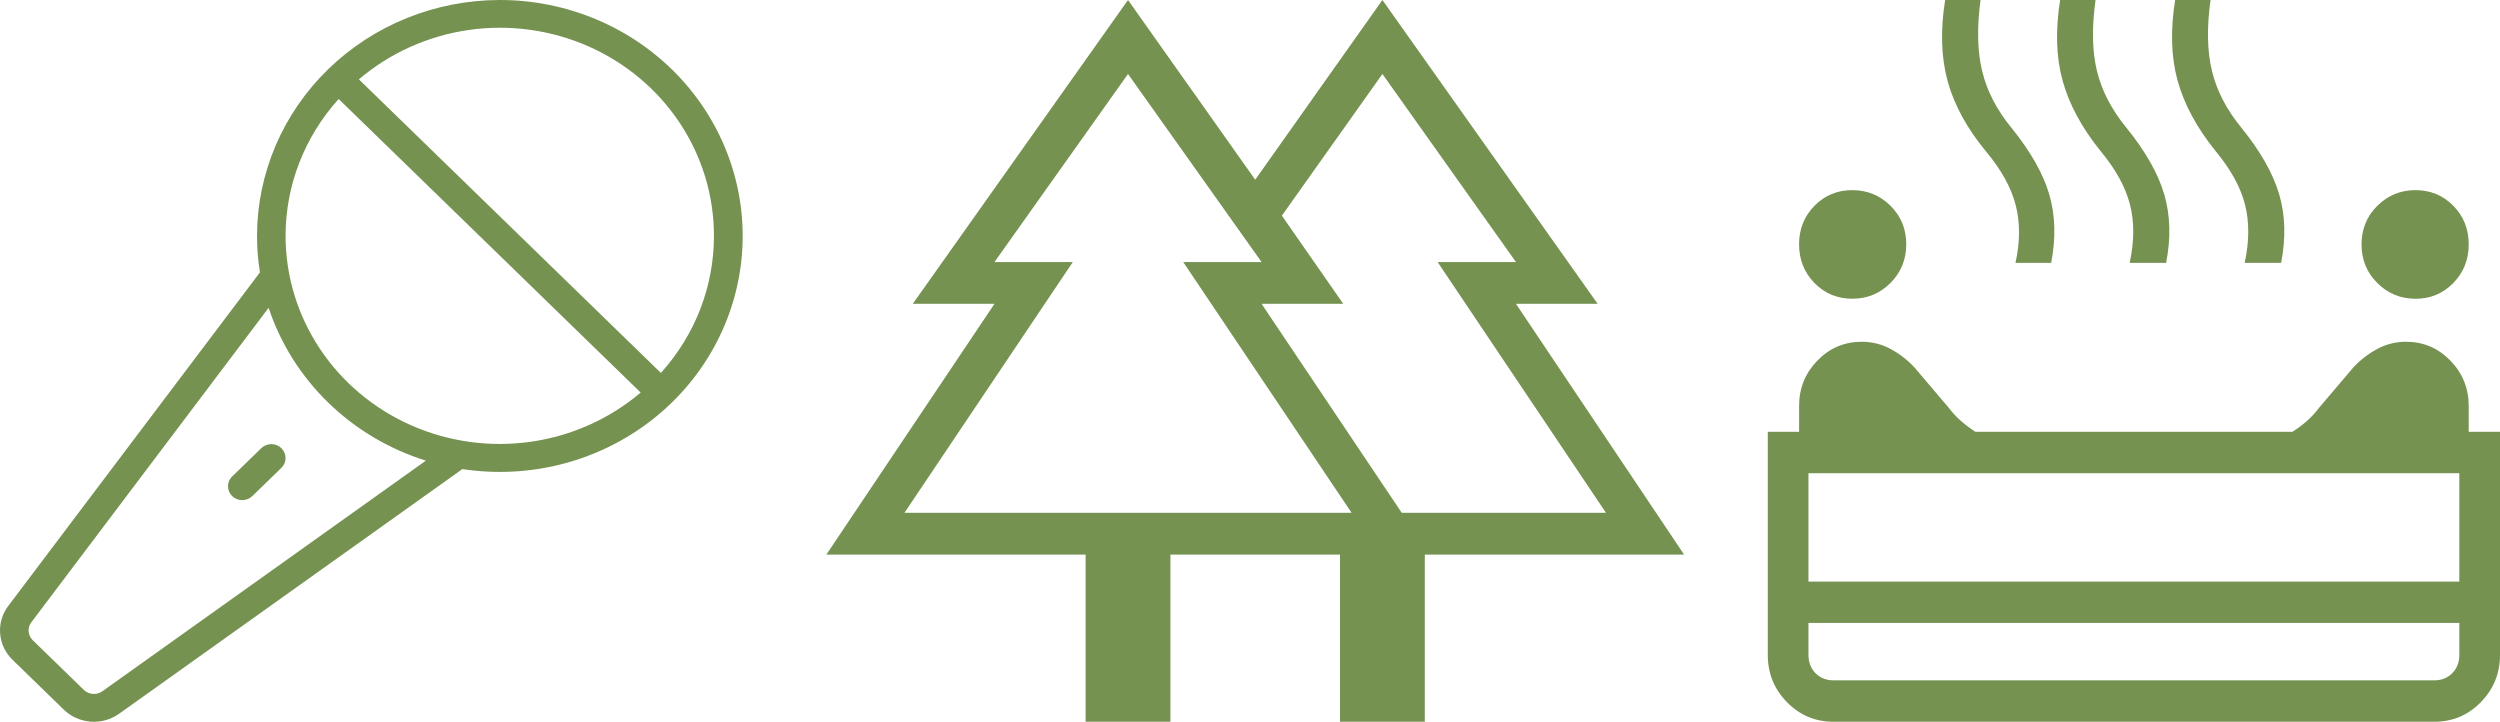
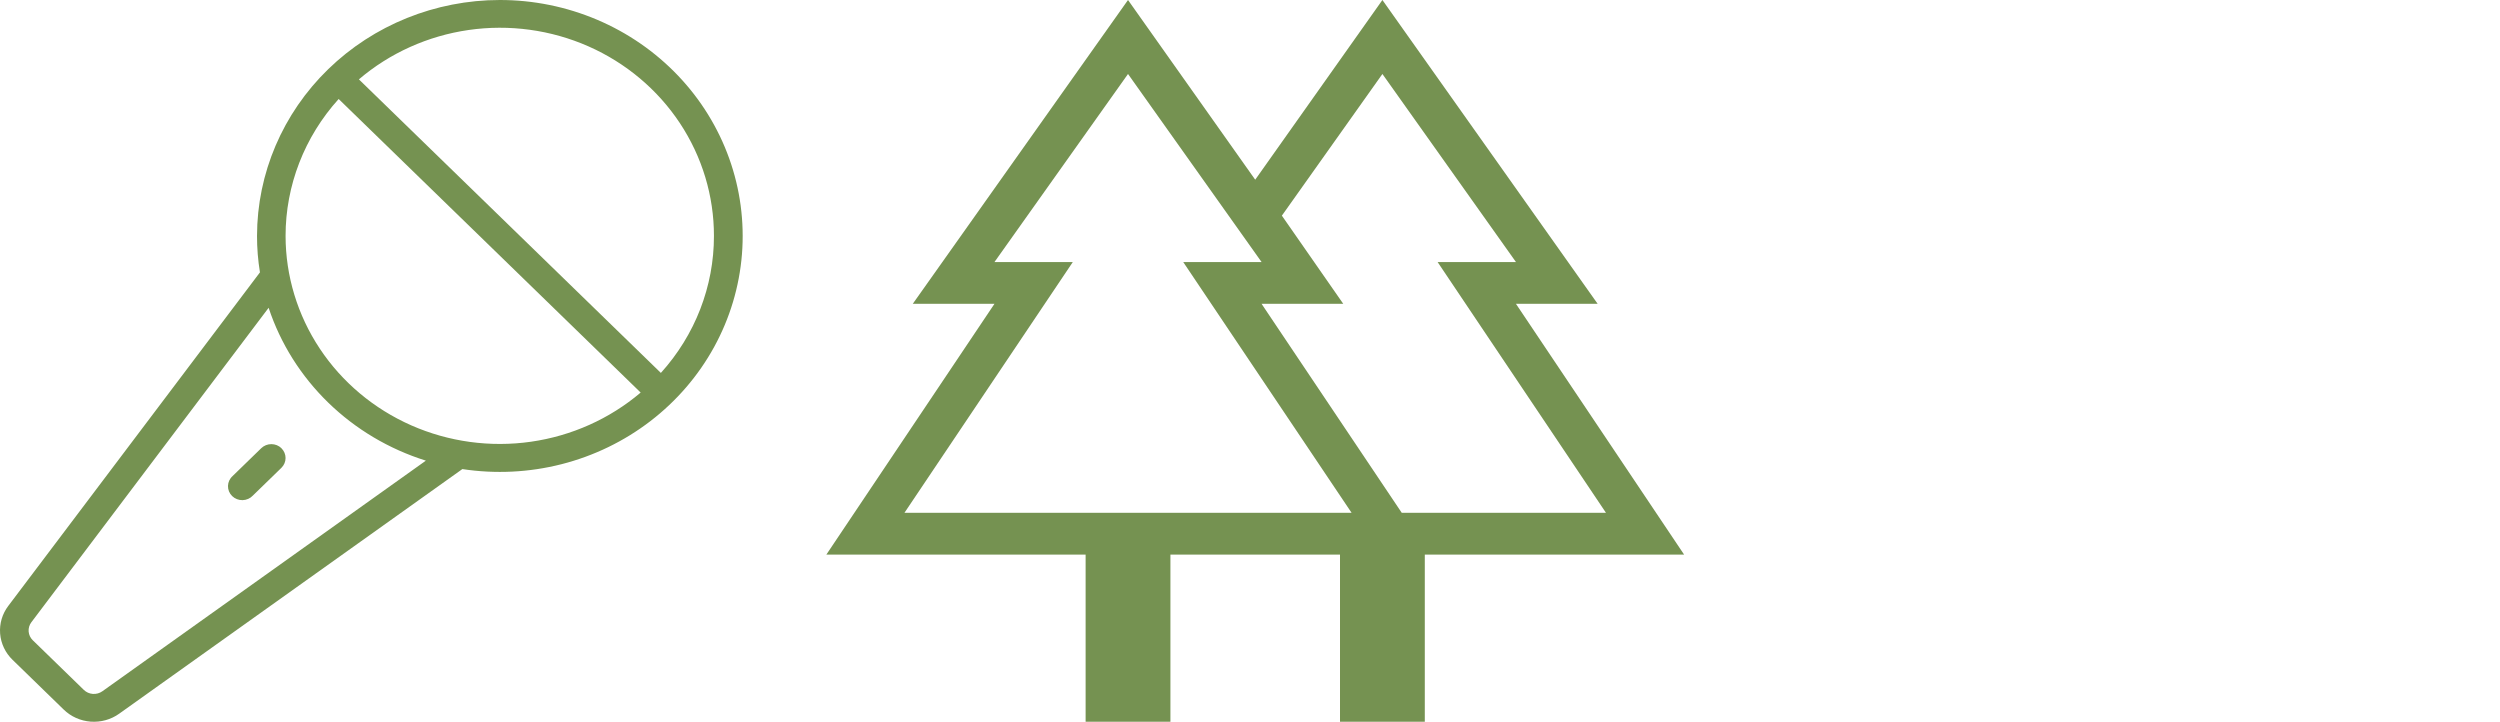
<svg xmlns="http://www.w3.org/2000/svg" width="239" height="69" viewBox="0 0 239 69" fill="none">
  <path d="M47.777 5.6932e-06C41.625 0.007 35.726 2.386 31.376 6.615C27.025 10.844 24.578 16.577 24.571 22.558C24.57 23.723 24.664 24.887 24.851 26.038L0.798 57.917C0.216 58.683 -0.063 59.626 0.012 60.575C0.087 61.525 0.512 62.416 1.207 63.086L6.084 67.829C6.774 68.505 7.691 68.916 8.667 68.989C9.643 69.061 10.614 68.79 11.401 68.224L44.201 44.844C47.362 45.325 50.592 45.166 53.687 44.376C56.782 43.586 59.676 42.182 62.186 40.253C64.696 38.324 66.769 35.911 68.274 33.166C69.779 30.421 70.683 27.403 70.931 24.301C71.178 21.2 70.763 18.083 69.711 15.145C68.659 12.207 66.994 9.512 64.82 7.23C62.645 4.948 60.009 3.127 57.076 1.883C54.143 0.639 50.977 -0.002 47.777 5.6932e-06ZM68.253 22.558C68.257 27.377 66.453 32.032 63.179 35.651L34.311 7.587C37.268 5.066 40.911 3.427 44.802 2.867C48.693 2.307 52.668 2.85 56.25 4.429C59.832 6.009 62.87 8.56 64.999 11.775C67.127 14.99 68.257 18.734 68.253 22.558ZM9.787 66.084C9.524 66.272 9.2 66.362 8.874 66.338C8.549 66.314 8.243 66.177 8.012 65.952L3.136 61.211C2.904 60.987 2.763 60.69 2.738 60.373C2.713 60.057 2.806 59.742 2.999 59.486L25.68 29.425C26.814 32.844 28.769 35.953 31.383 38.494C33.997 41.035 37.195 42.935 40.713 44.038L9.787 66.084ZM27.301 22.558C27.299 17.739 29.103 13.084 32.376 9.464L61.247 37.529C58.287 40.042 54.645 41.674 50.756 42.23C46.867 42.786 42.896 42.242 39.317 40.664C35.738 39.085 32.701 36.538 30.571 33.328C28.44 30.117 27.305 26.378 27.301 22.558ZM26.902 42.85C27.157 43.099 27.3 43.436 27.3 43.787C27.3 44.138 27.157 44.475 26.902 44.724L24.172 47.378C24.047 47.511 23.897 47.618 23.729 47.693C23.56 47.768 23.378 47.809 23.194 47.814C23.009 47.818 22.825 47.786 22.653 47.719C22.481 47.652 22.325 47.553 22.195 47.425C22.064 47.298 21.961 47.147 21.892 46.98C21.824 46.813 21.791 46.634 21.795 46.454C21.8 46.275 21.842 46.098 21.919 45.934C21.996 45.771 22.106 45.624 22.243 45.504L24.973 42.85C25.1 42.726 25.25 42.628 25.416 42.561C25.582 42.494 25.759 42.459 25.939 42.459C26.118 42.459 26.296 42.493 26.462 42.559C26.627 42.626 26.778 42.723 26.905 42.847L26.902 42.85Z" fill="#759251" />
  <path d="M103.785 69V53.019H79L95.071 29.046H87.26L107.838 0L119.998 17.18L132.158 0L152.736 29.046H144.925L161 53.019H136.211V69H128.104V53.019H111.892V69H103.785ZM134.006 49.023H153.53L137.435 25.051H144.925L132.158 7.072L122.547 20.616L128.416 29.046H120.606L134.006 49.023ZM86.466 49.023H129.211L113.116 25.051H120.606L107.838 7.072L95.071 25.051H102.561L86.466 49.023ZM86.466 49.023H102.561H95.071H120.606H113.116H129.211H86.466ZM134.006 49.023H120.606H128.416H122.547H144.925H137.435H153.53H134.006Z" fill="#759251" />
-   <path d="M230.923 28.562C229.492 28.562 228.273 28.059 227.267 27.053C226.261 26.047 225.76 24.815 225.762 23.358C225.765 21.9 226.268 20.673 227.271 19.675C228.274 18.677 229.492 18.178 230.923 18.178C232.354 18.178 233.559 18.677 234.539 19.675C235.519 20.673 236.009 21.9 236.009 23.358C236.009 24.815 235.519 26.047 234.539 27.053C233.559 28.059 232.354 28.564 230.923 28.562ZM177.077 28.558C175.646 28.558 174.441 28.056 173.461 27.053C172.481 26.047 171.991 24.815 171.991 23.358C171.991 21.9 172.481 20.673 173.461 19.675C174.441 18.677 175.646 18.178 177.077 18.178C178.508 18.178 179.727 18.677 180.733 19.675C181.739 20.673 182.24 21.9 182.238 23.358C182.235 24.815 181.732 26.047 180.729 27.053C179.726 28.059 178.508 28.56 177.077 28.558ZM192.679 25.132C193.125 23.125 193.133 21.287 192.703 19.615C192.272 17.941 191.326 16.229 189.864 14.479C188.041 12.274 186.818 10.034 186.193 7.758C185.571 5.48 185.491 2.894 185.956 0H189.339C188.986 2.635 189.038 4.9 189.494 6.796C189.951 8.691 190.884 10.499 192.294 12.217C194.12 14.47 195.325 16.595 195.911 18.593C196.492 20.587 196.551 22.766 196.09 25.132H192.679ZM203.596 25.132C204.044 23.075 204.053 21.211 203.623 19.54C203.192 17.866 202.246 16.154 200.784 14.403C199.011 12.199 197.811 9.971 197.187 7.719C196.564 5.467 196.485 2.894 196.949 0H200.333C199.965 2.667 200.013 4.94 200.477 6.82C200.941 8.699 201.878 10.499 203.288 12.217C205.114 14.47 206.319 16.595 206.905 18.593C207.486 20.587 207.544 22.766 207.08 25.132H203.596ZM214.589 25.132C215.038 23.075 215.047 21.211 214.617 19.54C214.186 17.866 213.24 16.154 211.778 14.403C210.004 12.199 208.805 9.971 208.181 7.719C207.558 5.467 207.479 2.894 207.943 0H211.327C210.959 2.667 211.006 4.94 211.471 6.82C211.935 8.702 212.872 10.501 214.282 12.217C216.107 14.47 217.312 16.595 217.895 18.593C218.478 20.587 218.538 22.766 218.074 25.132H214.589ZM175.281 69C173.544 69 172.062 68.377 170.836 67.131C169.612 65.885 169 64.376 169 62.604V41.278H171.994V38.803C171.994 37.113 172.578 35.669 173.744 34.47C174.911 33.272 176.327 32.672 177.991 32.672C178.976 32.672 179.902 32.907 180.768 33.377C181.634 33.847 182.399 34.445 183.062 35.171L186.313 39.001C186.65 39.45 187.03 39.859 187.453 40.228C187.875 40.598 188.338 40.948 188.841 41.278H219.159C219.677 40.948 220.144 40.598 220.559 40.228C220.974 39.859 221.35 39.45 221.687 39.001L224.942 35.171C225.605 34.445 226.369 33.847 227.232 33.377C228.098 32.907 229.025 32.672 230.013 32.672C231.672 32.672 233.085 33.272 234.252 34.47C235.418 35.669 236.004 37.113 236.009 38.803V41.278H239V62.604C239 64.373 238.388 65.882 237.164 67.131C235.941 68.377 234.459 69 232.719 69H175.281ZM172.889 55.598H235.111V45.238H172.889V55.598ZM175.281 65.04H232.719C233.417 65.04 233.99 64.811 234.438 64.355C234.887 63.898 235.111 63.314 235.111 62.604V59.555H172.889V62.604C172.889 63.314 173.113 63.898 173.562 64.355C174.01 64.811 174.584 65.04 175.284 65.04" fill="#759251" />
</svg>